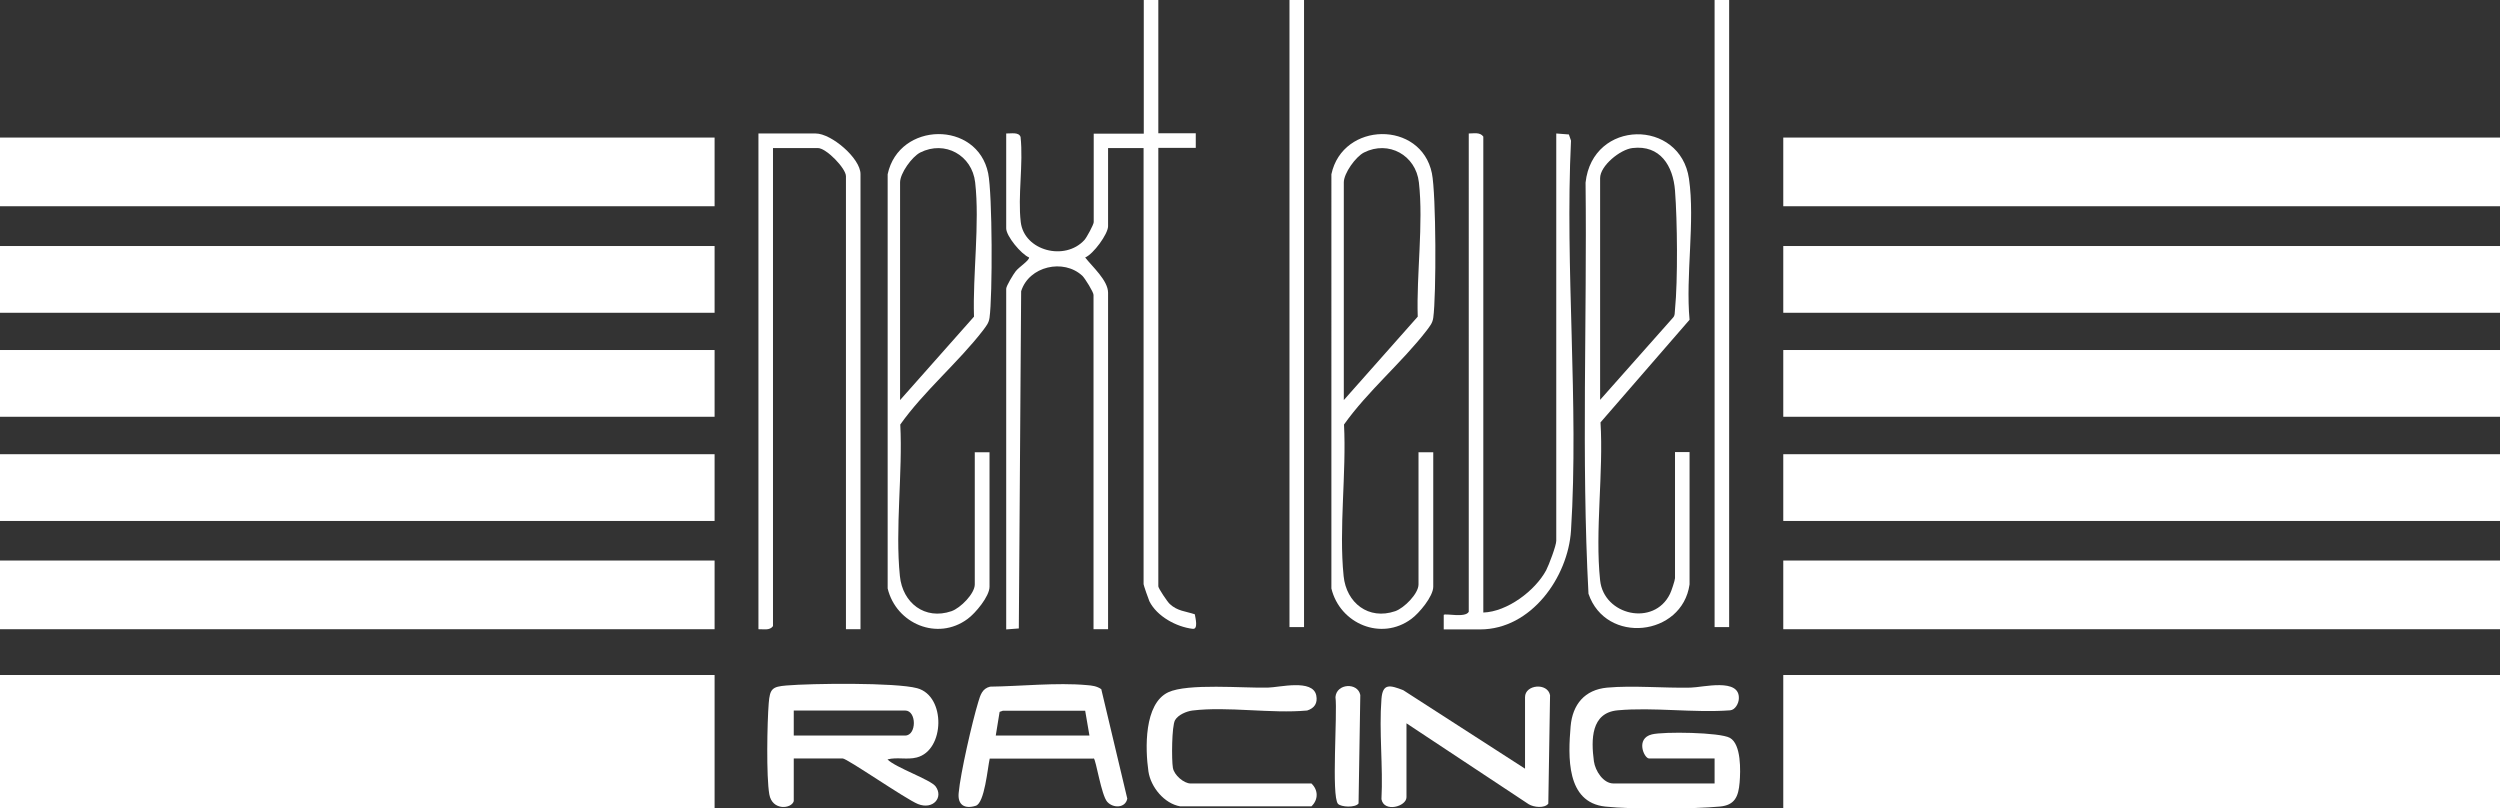
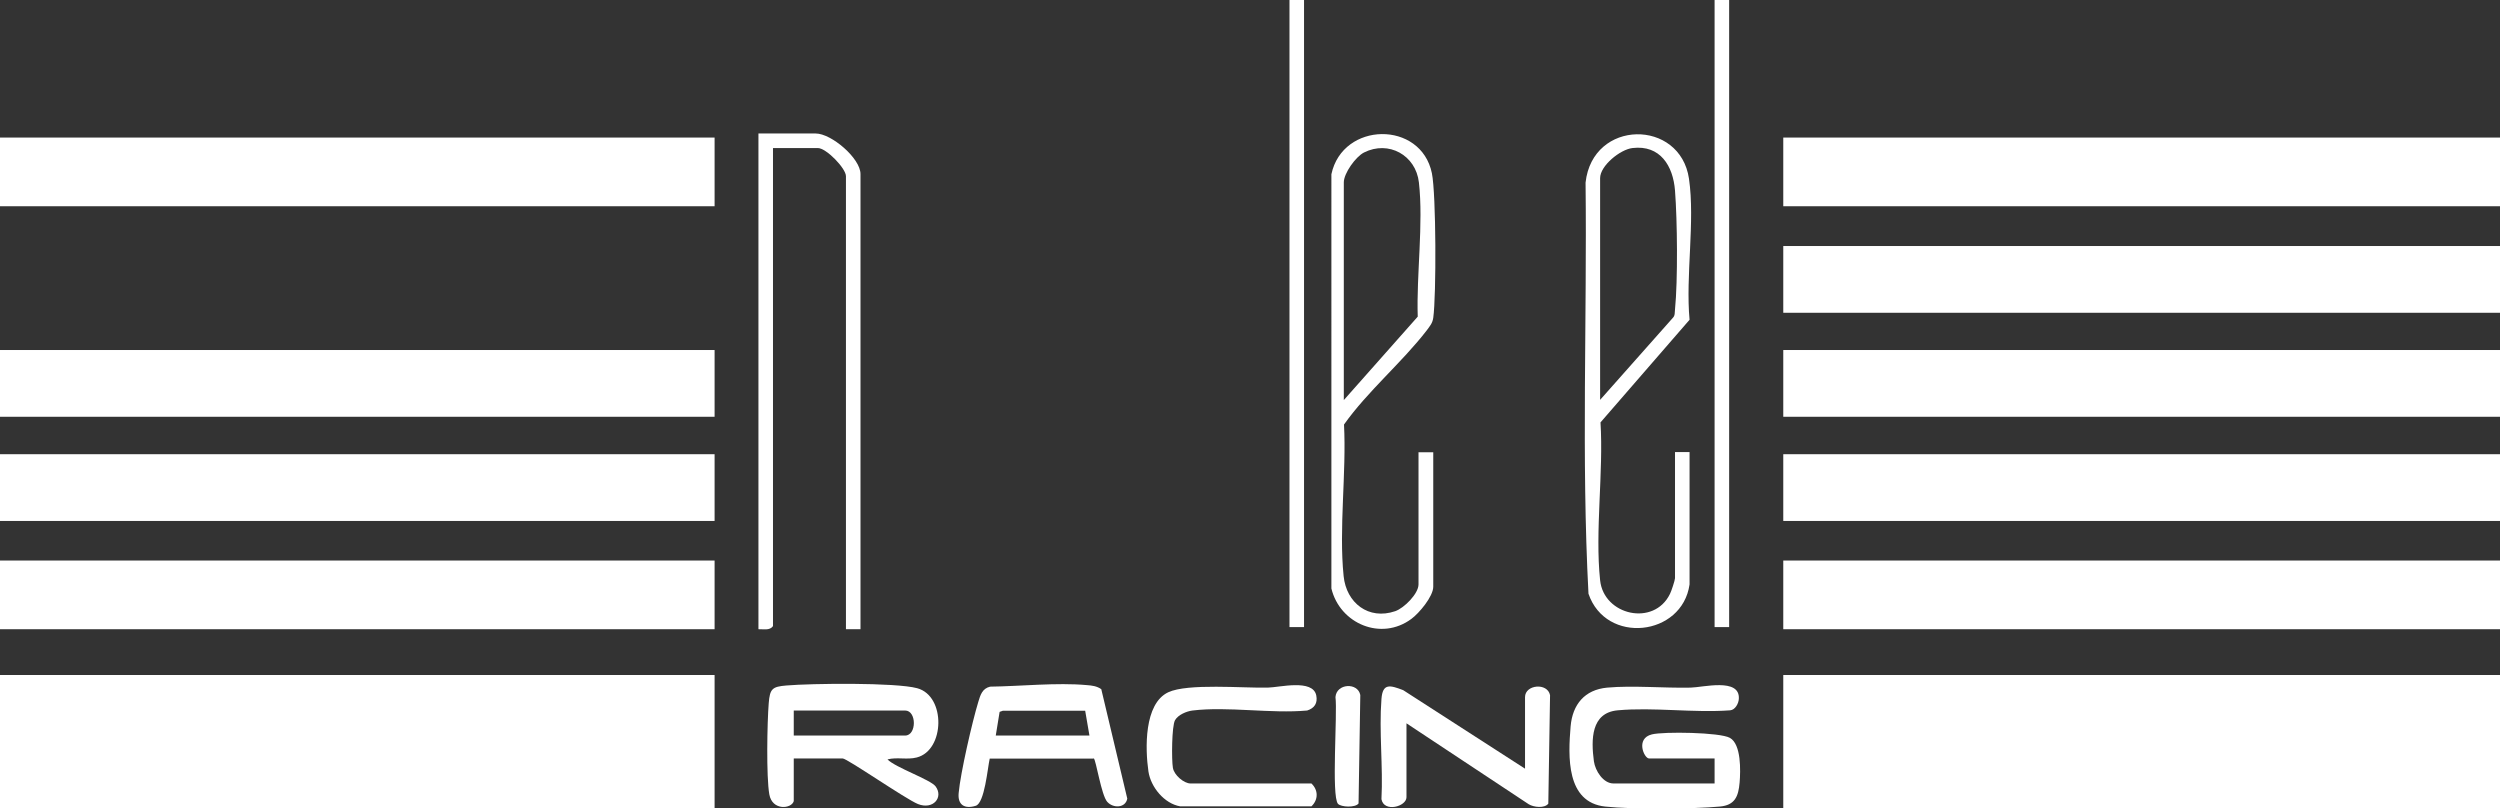
<svg xmlns="http://www.w3.org/2000/svg" id="Layer_2" data-name="Layer 2" viewBox="0 0 128.85 41.67">
  <rect x="0" y="0" width="128.85" height="41.67" fill="#333333" stroke="none" />
  <defs>
    <style>
      .cls-1 {
        fill: #fff;
      }
    </style>
  </defs>
  <g id="Layer_1-2" data-name="Layer 1">
    <g>
-       <path class="cls-1" d="M59.7,0v6.87h1.93v.75h-1.93v22.6c0,.1.46.79.59.91.4.37.81.37,1.29.53.03.18.19.79-.11.75-.84-.1-1.84-.64-2.23-1.42-.05-.11-.3-.83-.3-.88V7.63h-1.83v4.03c0,.4-.76,1.44-1.18,1.61.36.47,1.18,1.18,1.18,1.82v17.34h-.75V15.2c0-.15-.44-.85-.57-.98-.97-.91-2.76-.5-3.16.79l-.12,17.38-.65.05V14.88c0-.14.37-.75.49-.9.18-.23.69-.54.69-.71-.41-.17-1.18-1.1-1.18-1.5v-4.89c.23.01.65-.09.74.18.15,1.39-.15,3.03.01,4.39.18,1.48,2.28,2.02,3.28.92.12-.13.48-.8.48-.92v-4.56h2.58V0h.75Z" />
      <path class="cls-1" d="M44.35,32.43h-.75V9.08c0-.4-1.01-1.45-1.45-1.45h-2.31v24.64c-.17.24-.49.15-.75.16V6.88h2.95c.81,0,2.31,1.28,2.31,2.09v23.46Z" />
-       <path class="cls-1" d="M50.25,23.31h.75v6.93c0,.5-.73,1.37-1.13,1.66-1.55,1.15-3.68.25-4.12-1.57V8.98c.58-2.72,4.62-2.78,5.18-.05.22,1.08.23,6.3.07,7.45-.04.28-.17.42-.33.64-1.27,1.65-3.05,3.14-4.27,4.86.13,2.49-.27,5.36-.02,7.81.14,1.39,1.29,2.28,2.66,1.81.46-.16,1.2-.9,1.2-1.38v-6.82ZM46.39,20.62l3.81-4.3c-.07-2.16.3-4.8.06-6.92-.16-1.4-1.56-2.18-2.83-1.54-.43.22-1.04,1.07-1.04,1.54v11.22Z" />
      <g>
        <path class="cls-1" d="M87.08,30.12c-.38,2.68-4.31,3.12-5.21.48-.37-7.03-.07-14.14-.15-21.19.36-3.28,4.88-3.29,5.33-.2.32,2.21-.18,5,.03,7.27l-4.59,5.29c.16,2.58-.29,5.61-.02,8.14.19,1.81,2.78,2.39,3.6.7.07-.13.26-.71.26-.81v-6.5h.75v6.82ZM82.46,20.62l3.76-4.24c.12-.12.09-.28.11-.43.15-1.53.12-4.57,0-6.13-.1-1.28-.77-2.36-2.19-2.19-.63.07-1.67.91-1.67,1.55v11.44Z" />
-         <path class="cls-1" d="M76.45,31.57c1.23-.04,2.67-1.12,3.24-2.18.14-.27.52-1.27.52-1.52V6.88l.65.05.11.32c-.32,6.58.41,13.55,0,20.09-.15,2.4-2.05,5.1-4.68,5.1h-1.88v-.75c.09-.09,1.12.17,1.29-.16V6.88c.26,0,.58-.08.75.16v24.54Z" />
        <path class="cls-1" d="M73.12,23.31h.75v6.93c0,.5-.73,1.37-1.13,1.66-1.55,1.15-3.68.25-4.12-1.57V8.98c.58-2.72,4.62-2.78,5.18-.05.22,1.08.23,6.3.07,7.45-.04.28-.17.42-.33.64-1.27,1.65-3.05,3.14-4.27,4.86.13,2.49-.27,5.36-.02,7.81.14,1.39,1.29,2.28,2.66,1.81.46-.16,1.2-.9,1.2-1.38v-6.82ZM69.26,20.62l3.81-4.3c-.07-2.16.3-4.8.06-6.92-.16-1.4-1.56-2.18-2.83-1.54-.43.22-1.04,1.07-1.04,1.54v11.22Z" />
        <rect class="cls-1" x="88.37" y="0" width=".75" height="32.32" />
        <rect class="cls-1" x="66.46" width=".75" height="32.32" />
      </g>
      <g>
        <path class="cls-1" d="M40.91,41.29c-.11.4-1.11.51-1.26-.35-.16-.92-.11-3.7-.03-4.7.06-.74.18-.85.91-.91,1.29-.11,5.63-.16,6.74.14,1.49.4,1.43,3.2-.02,3.57-.5.13-1.02-.03-1.51.1.41.42,2.22,1.04,2.48,1.39.42.57-.13,1.22-.91.91-.64-.26-3.65-2.35-3.88-2.35h-2.52v2.2ZM40.91,37.91h5.74c.6,0,.6-1.29,0-1.29h-5.74v1.29Z" />
        <path class="cls-1" d="M88.37,40.38v-1.29h-3.38c-.25,0-.71-1.03.15-1.24.6-.15,3.51-.11,4.02.18.59.33.55,1.7.5,2.3-.06.73-.25,1.17-1.02,1.24-1.41.13-4.52.15-5.91,0-2.02-.22-1.91-2.59-1.78-4.14.1-1.12.72-1.88,1.88-1.99,1.33-.12,2.93.03,4.3,0,.63-.01,2.55-.52,2.49.57-.01.25-.19.58-.45.6-1.87.14-3.96-.17-5.8,0-1.37.13-1.37,1.5-1.22,2.63.07.49.48,1.14,1.01,1.14h5.21Z" />
        <path class="cls-1" d="M56.36,39.1h-5.35c-.11.48-.26,2.29-.72,2.43-.58.18-.94-.05-.88-.66.09-1.02.7-3.67,1.01-4.69.11-.36.2-.69.61-.79,1.58-.02,3.43-.22,4.98-.08.27.02.52.05.75.21l1.34,5.64c-.09.49-.72.51-1.03.17s-.58-2.17-.7-2.25ZM51.32,37.91h4.83l-.22-1.28h-4.24s-.17.06-.17.06l-.2,1.23Z" />
        <path class="cls-1" d="M78.6,39.63v-3.7c0-.65,1.16-.76,1.29-.1l-.09,5.59c-.19.25-.75.19-1.01.03l-6.3-4.17v3.81c0,.48-1.16.8-1.29.1.09-1.68-.13-3.49,0-5.16.06-.83.44-.72,1.12-.46l6.3,4.06Z" />
        <path class="cls-1" d="M60.83,41.56c-.82-.14-1.52-.99-1.64-1.8-.17-1.17-.23-3.49,1.02-4.08,1-.47,3.87-.21,5.13-.24.6-.01,2.32-.46,2.5.4.08.4-.09.66-.47.78-1.86.17-4.09-.22-5.91,0-.31.04-.74.22-.9.5-.17.3-.18,2.04-.11,2.45.06.38.57.81.91.81h6.23c.36.34.36.84,0,1.18h-6.76Z" />
        <path class="cls-1" d="M68.96,41.43c-.35-.4-.02-4.67-.13-5.5.05-.71,1.15-.77,1.28-.11l-.09,5.59c-.17.23-.9.19-1.06.02Z" />
      </g>
      <g>
        <rect class="cls-1" x="91.91" y="34.79" width="36.94" height="6.87" />
        <rect class="cls-1" x="91.91" y="7.09" width="36.94" height="3.54" />
        <rect class="cls-1" x="91.91" y="28.89" width="36.94" height="3.54" />
        <rect class="cls-1" x="91.91" y="12.68" width="36.94" height="3.44" />
        <rect class="cls-1" x="91.91" y="18.04" width="36.94" height="3.44" />
        <rect class="cls-1" x="91.91" y="23.41" width="36.94" height="3.44" />
      </g>
      <g>
        <rect class="cls-1" y="34.79" width="36.83" height="6.87" />
        <rect class="cls-1" y="7.09" width="36.83" height="3.54" />
        <rect class="cls-1" y="28.89" width="36.83" height="3.54" />
        <rect class="cls-1" y="23.41" width="36.83" height="3.44" />
-         <rect class="cls-1" y="12.68" width="36.83" height="3.44" />
        <rect class="cls-1" y="18.04" width="36.83" height="3.44" />
      </g>
    </g>
  </g>
</svg>